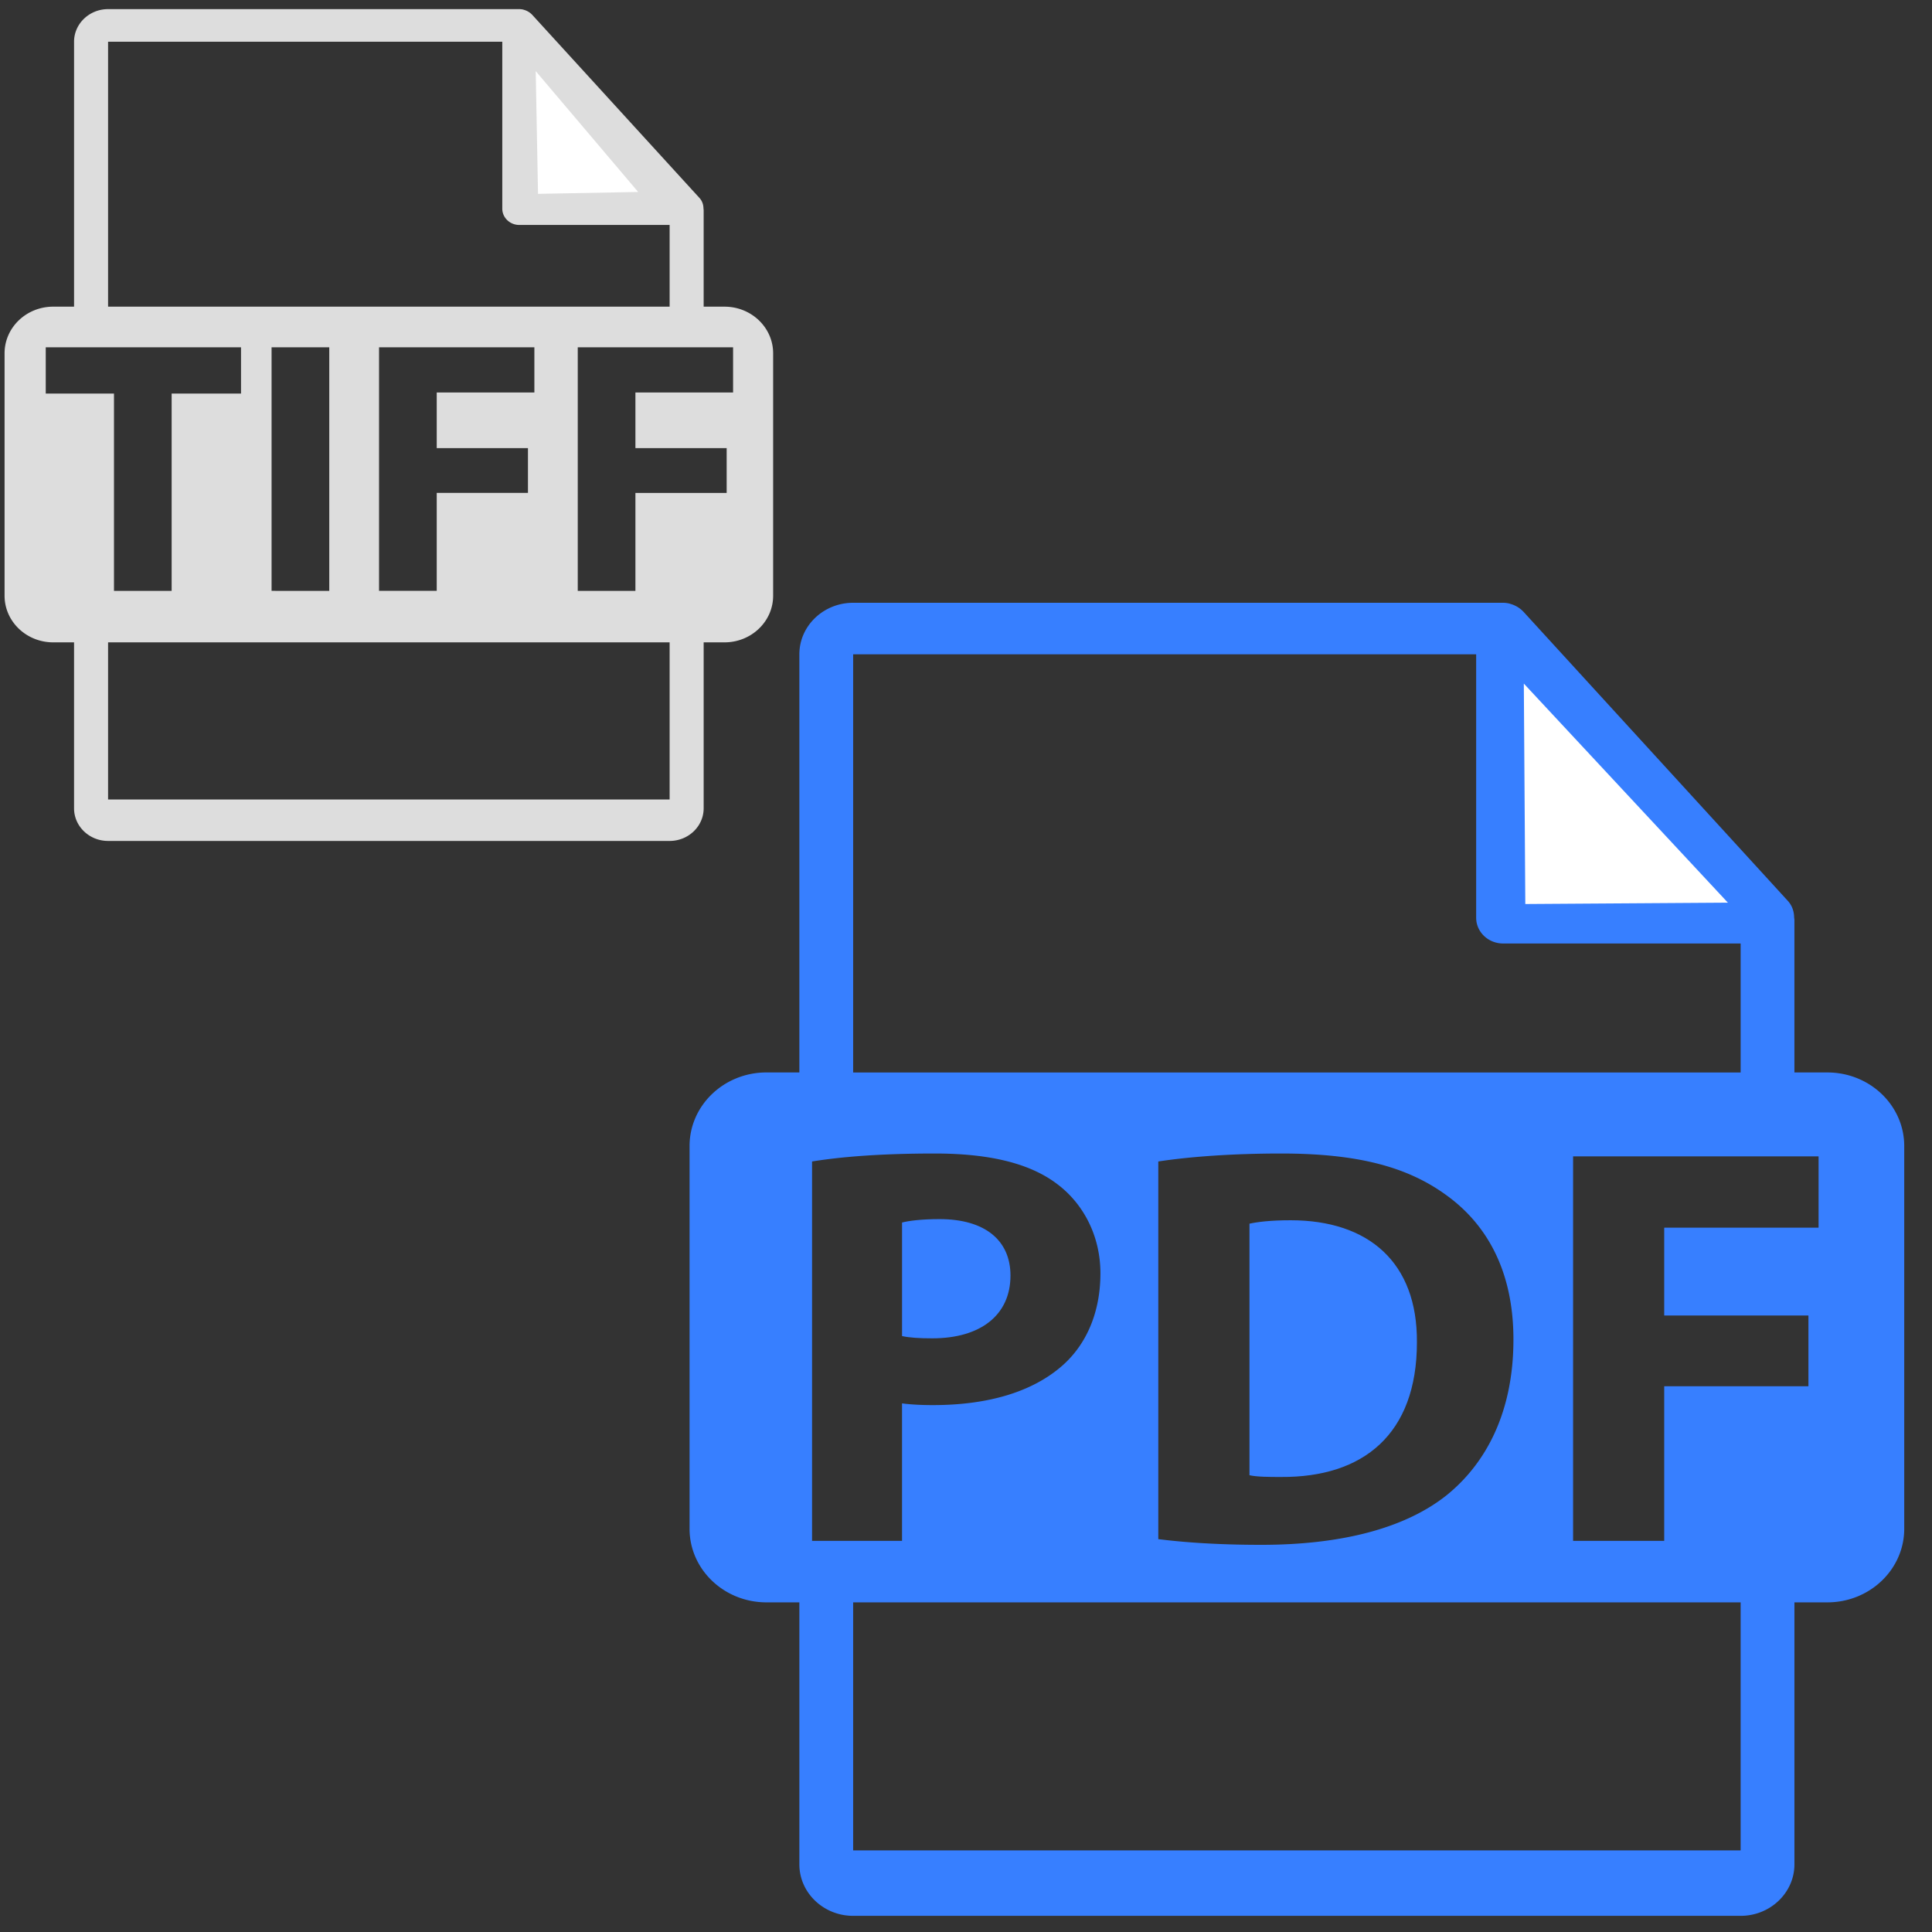
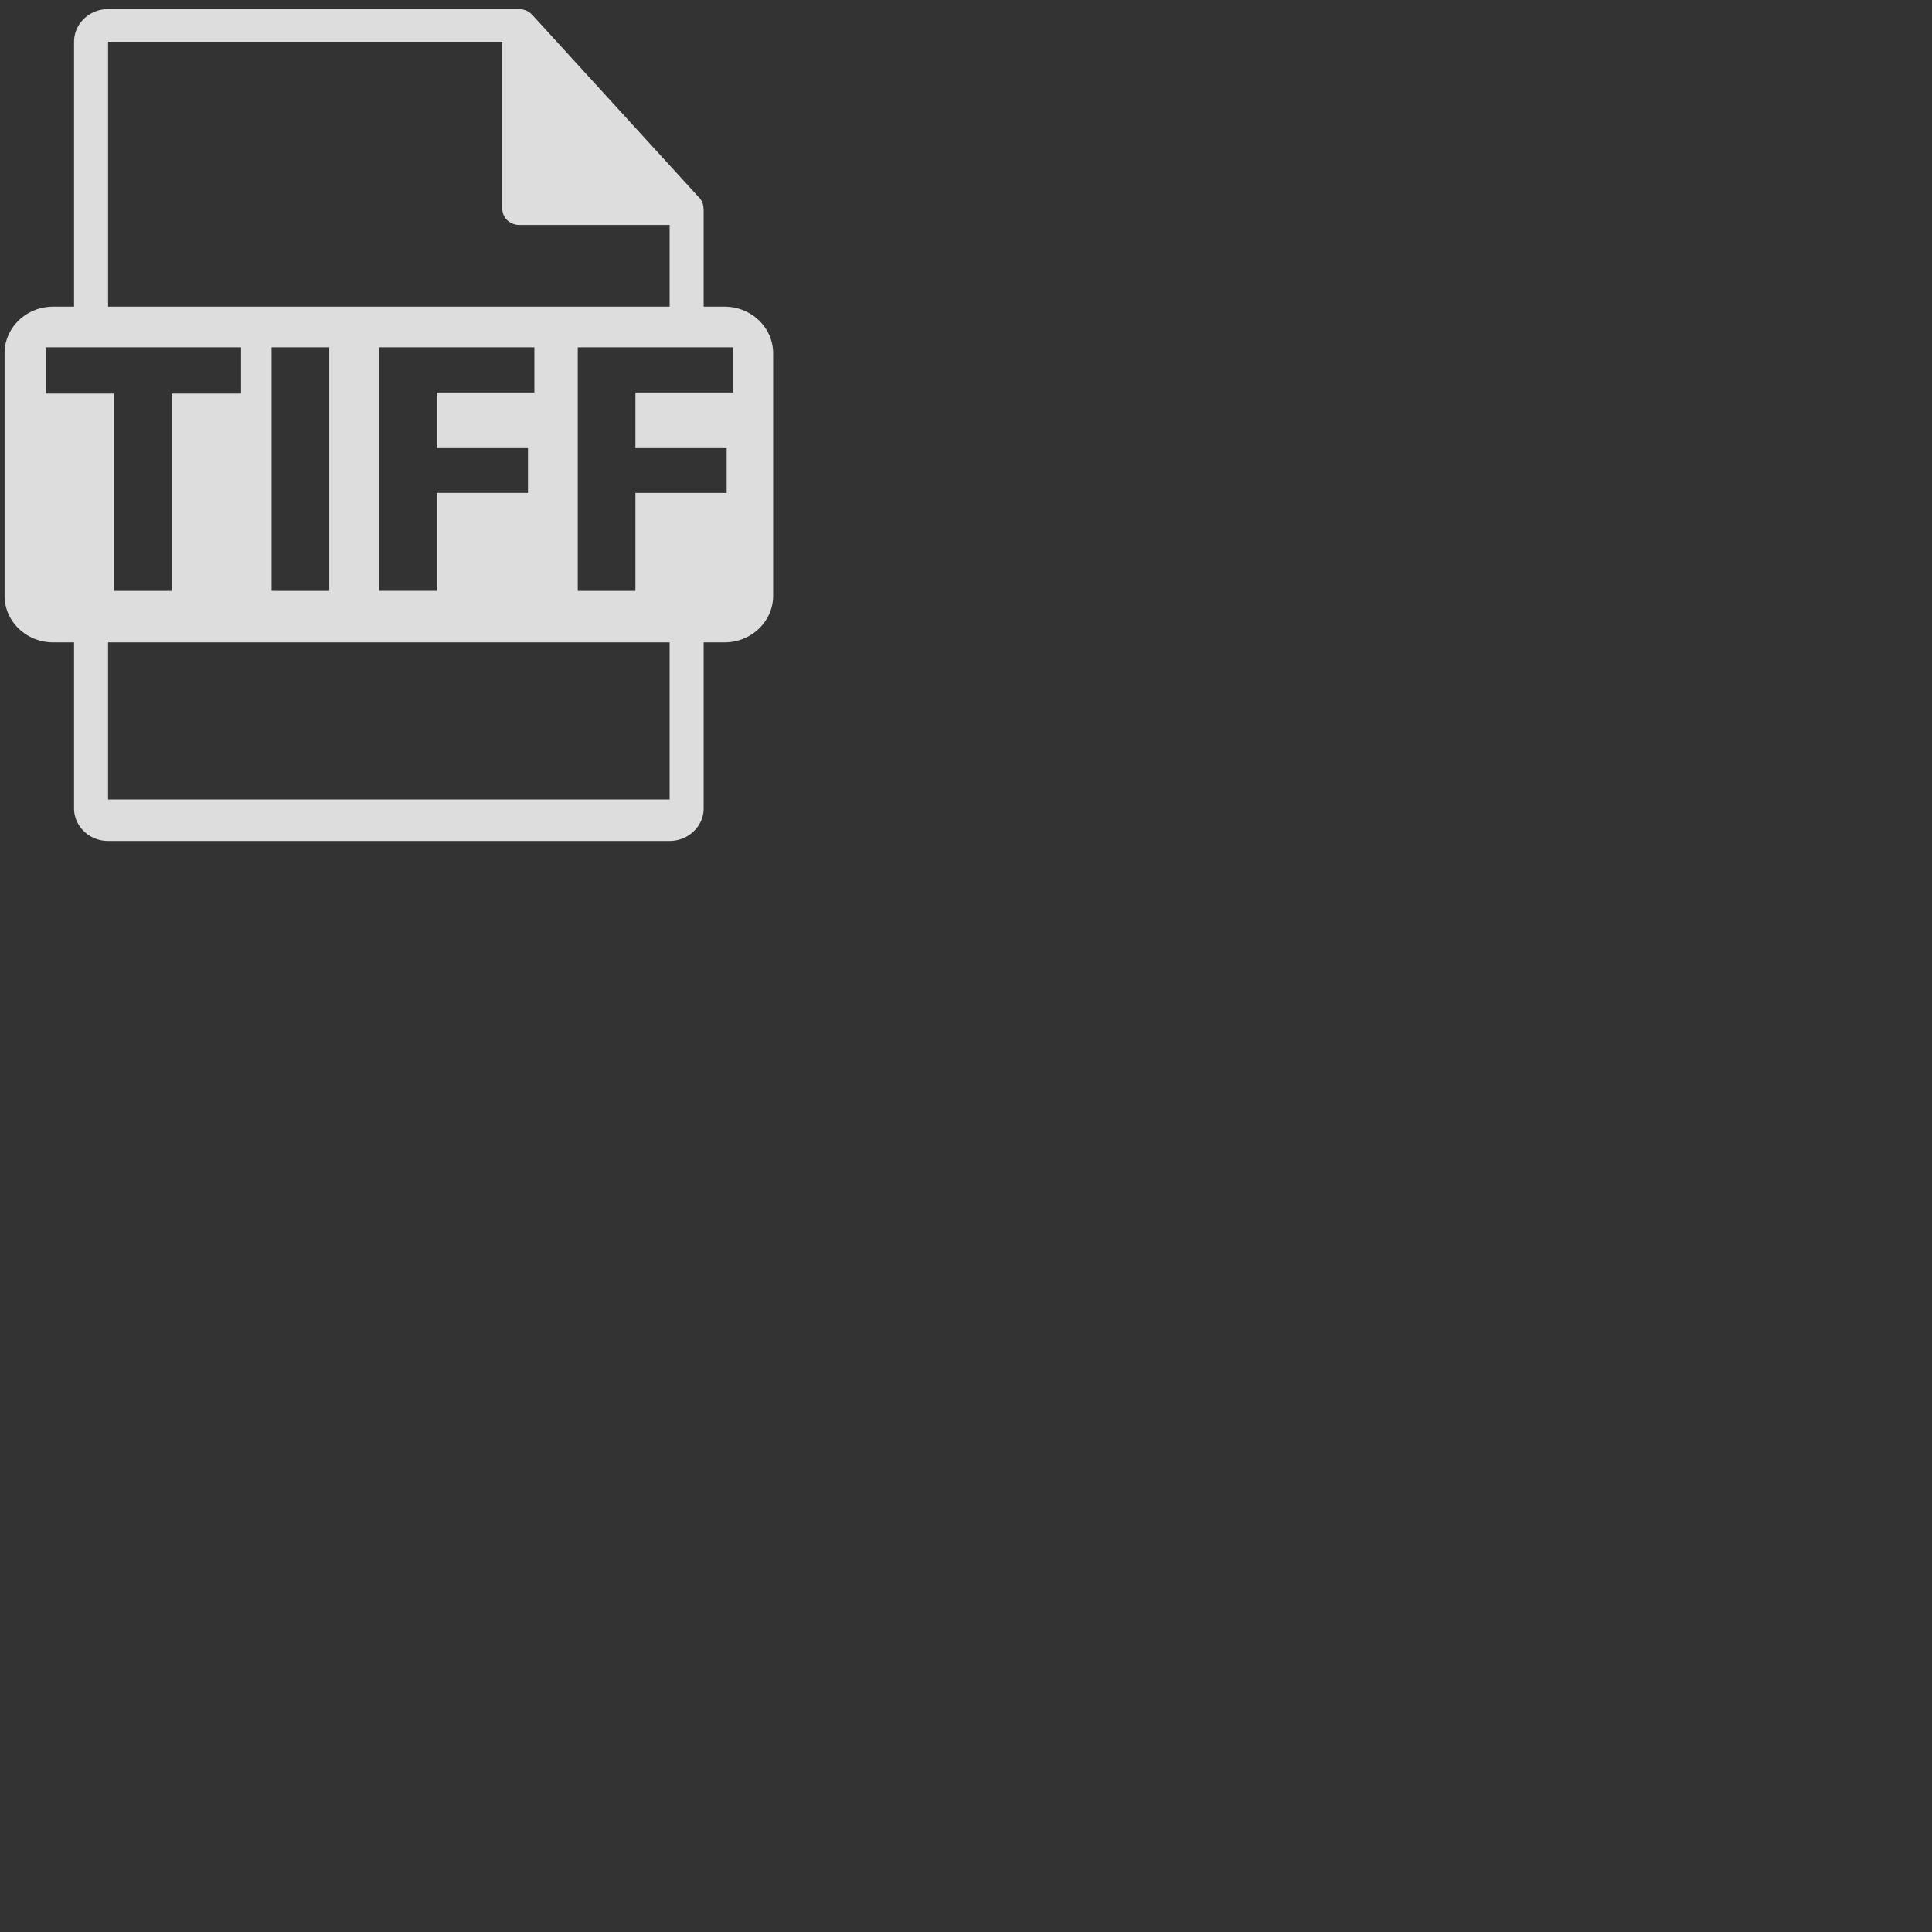
<svg xmlns="http://www.w3.org/2000/svg" viewBox="0 0 550 550">
  <rect x="0" y="0" width="550" height="550" fill="#333333" stroke="none" />
  <g class="layer">
    <g fill="#377fff">
-       <path d="M287.662 363.13c0-10.065-7.3-16.073-20.185-16.073-5.256 0-8.816.486-10.684.972v32.322c2.208.48 4.921.644 8.643.644 13.746 0 22.226-6.657 22.226-17.865M367.408 347.382c-5.774 0-9.497.486-11.71.974v71.613c2.209.494 5.772.494 8.996.494 23.406.157 38.673-12.179 38.673-38.326.172-22.743-13.742-34.755-35.959-34.755" />
-       <path d="M520.211 305.305h-9.376v-43.308c0-.27-.044-.543-.082-.816-.015-1.72-.586-3.409-1.816-4.747l-75.283-82.329c-.022-.02-.044-.028-.06-.051a7.5 7.5 0 0 0-1.525-1.224 8.087 8.087 0 0 0-2.011-.892c-.142-.039-.27-.095-.41-.13a8 8 0 0 0-1.758-.21H242.873c-8.448 0-15.312 6.579-15.312 14.66v119.044h-9.373c-12.086 0-21.886 9.378-21.886 20.952v108.954c0 11.566 9.8 20.95 21.886 20.95h9.374v74.582c0 8.08 6.864 14.66 15.312 14.66h252.65c8.44 0 15.312-6.579 15.312-14.66v-74.582h9.376c12.082 0 21.884-9.384 21.884-20.95v-108.95c0-11.574-9.803-20.953-21.885-20.953M242.873 186.261h177.36v75c0 4.049 3.432 7.329 7.657 7.329h67.633v36.72h-252.65zm187.97 195.056c0 20.954-7.97 35.402-19.013 44.338-12.03 9.58-30.354 14.126-52.738 14.126-13.398 0-22.896-.813-29.35-1.622V330.65c9.5-1.458 21.89-2.27 34.952-2.27 21.7 0 35.784 3.737 46.815 11.69 11.869 8.446 19.334 21.922 19.334 41.247m-199.666 57.33V330.65c7.968-1.292 19.17-2.27 34.945-2.27 15.944 0 27.312 2.923 34.942 8.773 7.296 5.518 12.204 14.614 12.204 25.333 0 10.722-3.722 19.815-10.512 25.982-8.82 7.959-21.88 11.534-37.151 11.534-3.387 0-6.451-.165-8.815-.49v39.137h-25.613zm264.347 88.125h-252.65v-70.614h252.65zM517.71 349.49h-43.944V374.5h41.055v20.138h-41.055v44.01h-25.94V329.191h69.884z" />
-     </g>
+       </g>
    <path fill="#ddd" d="M206.249 87.301h-5.933V59.865c0-.172-.028-.343-.052-.518-.009-1.09-.37-2.16-1.149-3.006L151.482 4.185c-.014-.013-.028-.018-.038-.031a4.7 4.7 0 0 0-.965-.776c-.104-.068-.208-.123-.317-.181a5.2 5.2 0 0 0-.956-.385c-.09-.023-.17-.058-.26-.082a5 5 0 0 0-1.112-.132H30.77c-5.346 0-9.688 4.168-9.688 9.287V87.3H15.15c-7.647 0-13.848 5.94-13.848 13.272v69.02c0 7.328 6.2 13.274 13.848 13.274h5.931v47.248c0 5.119 4.343 9.286 9.689 9.286h159.858c5.341 0 9.689-4.167 9.689-9.286v-47.248h5.932c7.645 0 13.847-5.944 13.847-13.271v-69.02c0-7.332-6.202-13.273-13.847-13.273M30.769 11.887H142.99v47.51c0 2.566 2.172 4.644 4.844 4.644h42.794v23.262H30.769zm119.53 115.68v12.753h-25.971v27.883h-16.422V98.865h44.22v12.861h-27.798v15.843h25.971zM93.734 98.865v69.34H77.311v-69.34zM13.02 112.032V98.865h55.593v13.167H48.865v56.174H32.447v-56.174zM190.629 227.6H30.768v-44.734h159.859V227.6m18.068-115.873h-27.805v15.843h25.977v12.756h-25.977v27.881h-16.415V98.865h44.22z" />
-     <path fill="#fff" d="m434.222 257.356 57.67-.387-58.092-62.366zM153.164 55.186l28.506-.538-29.164-34.407z" />
  </g>
</svg>